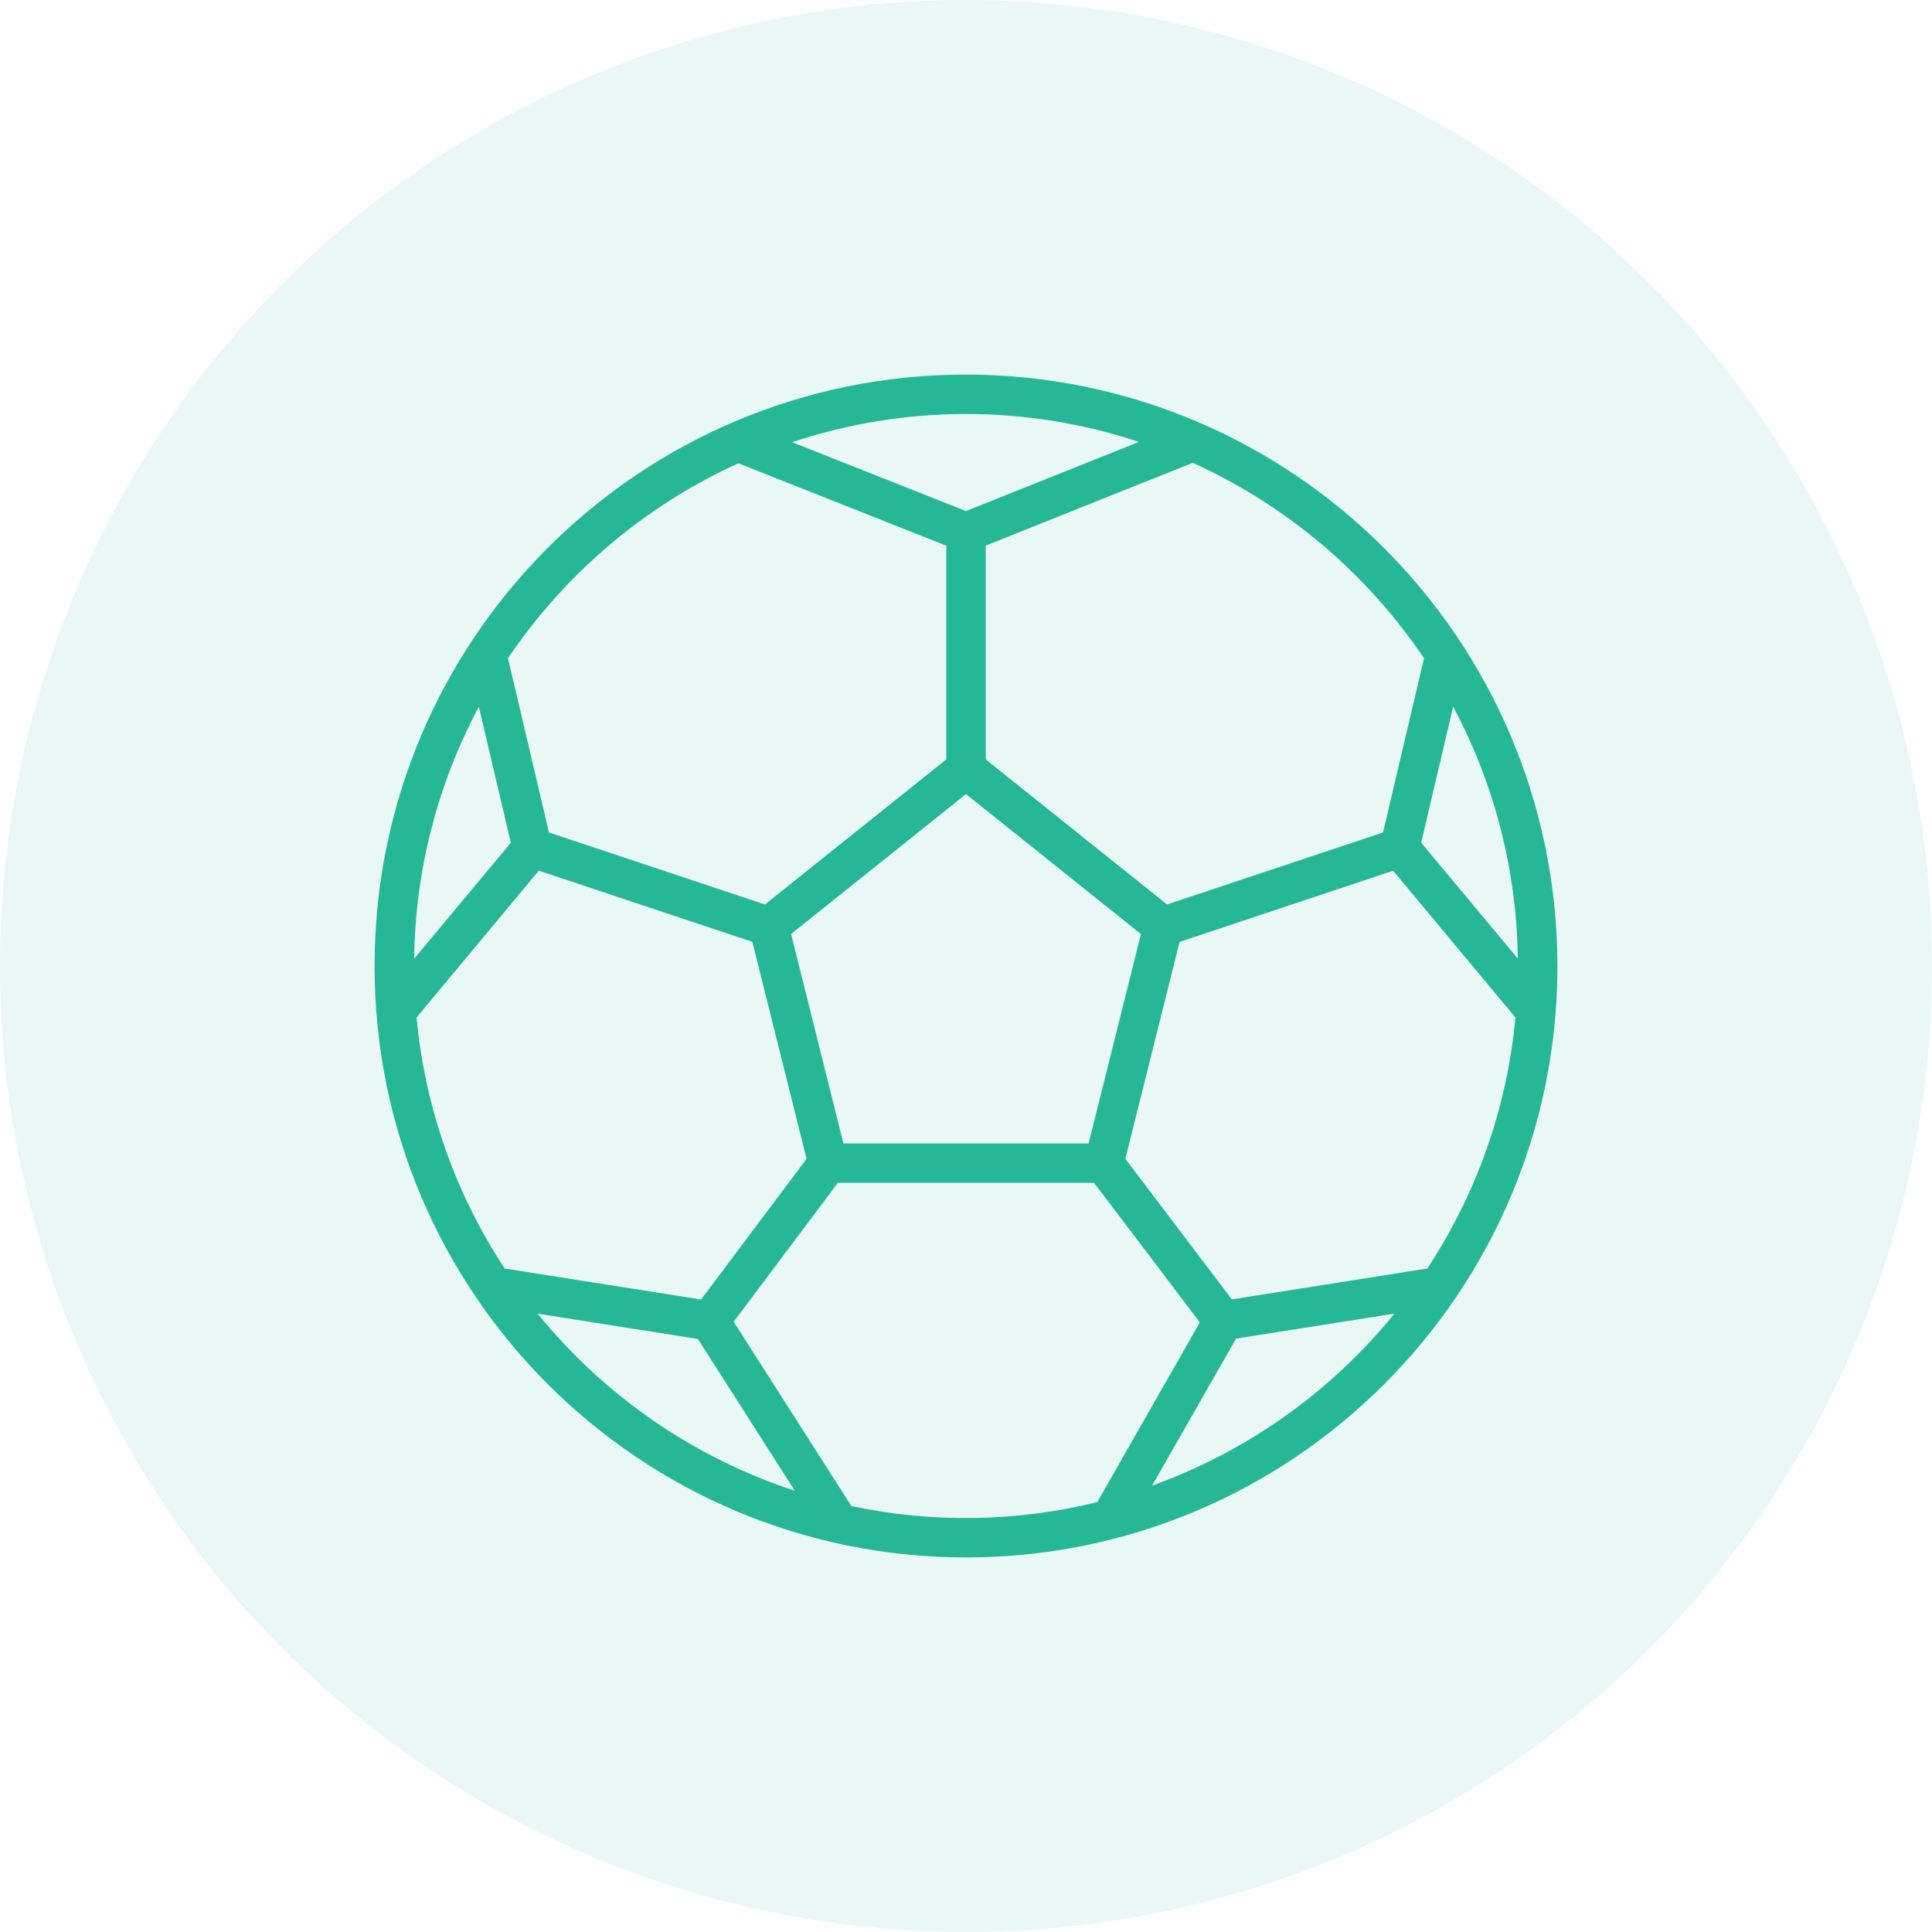
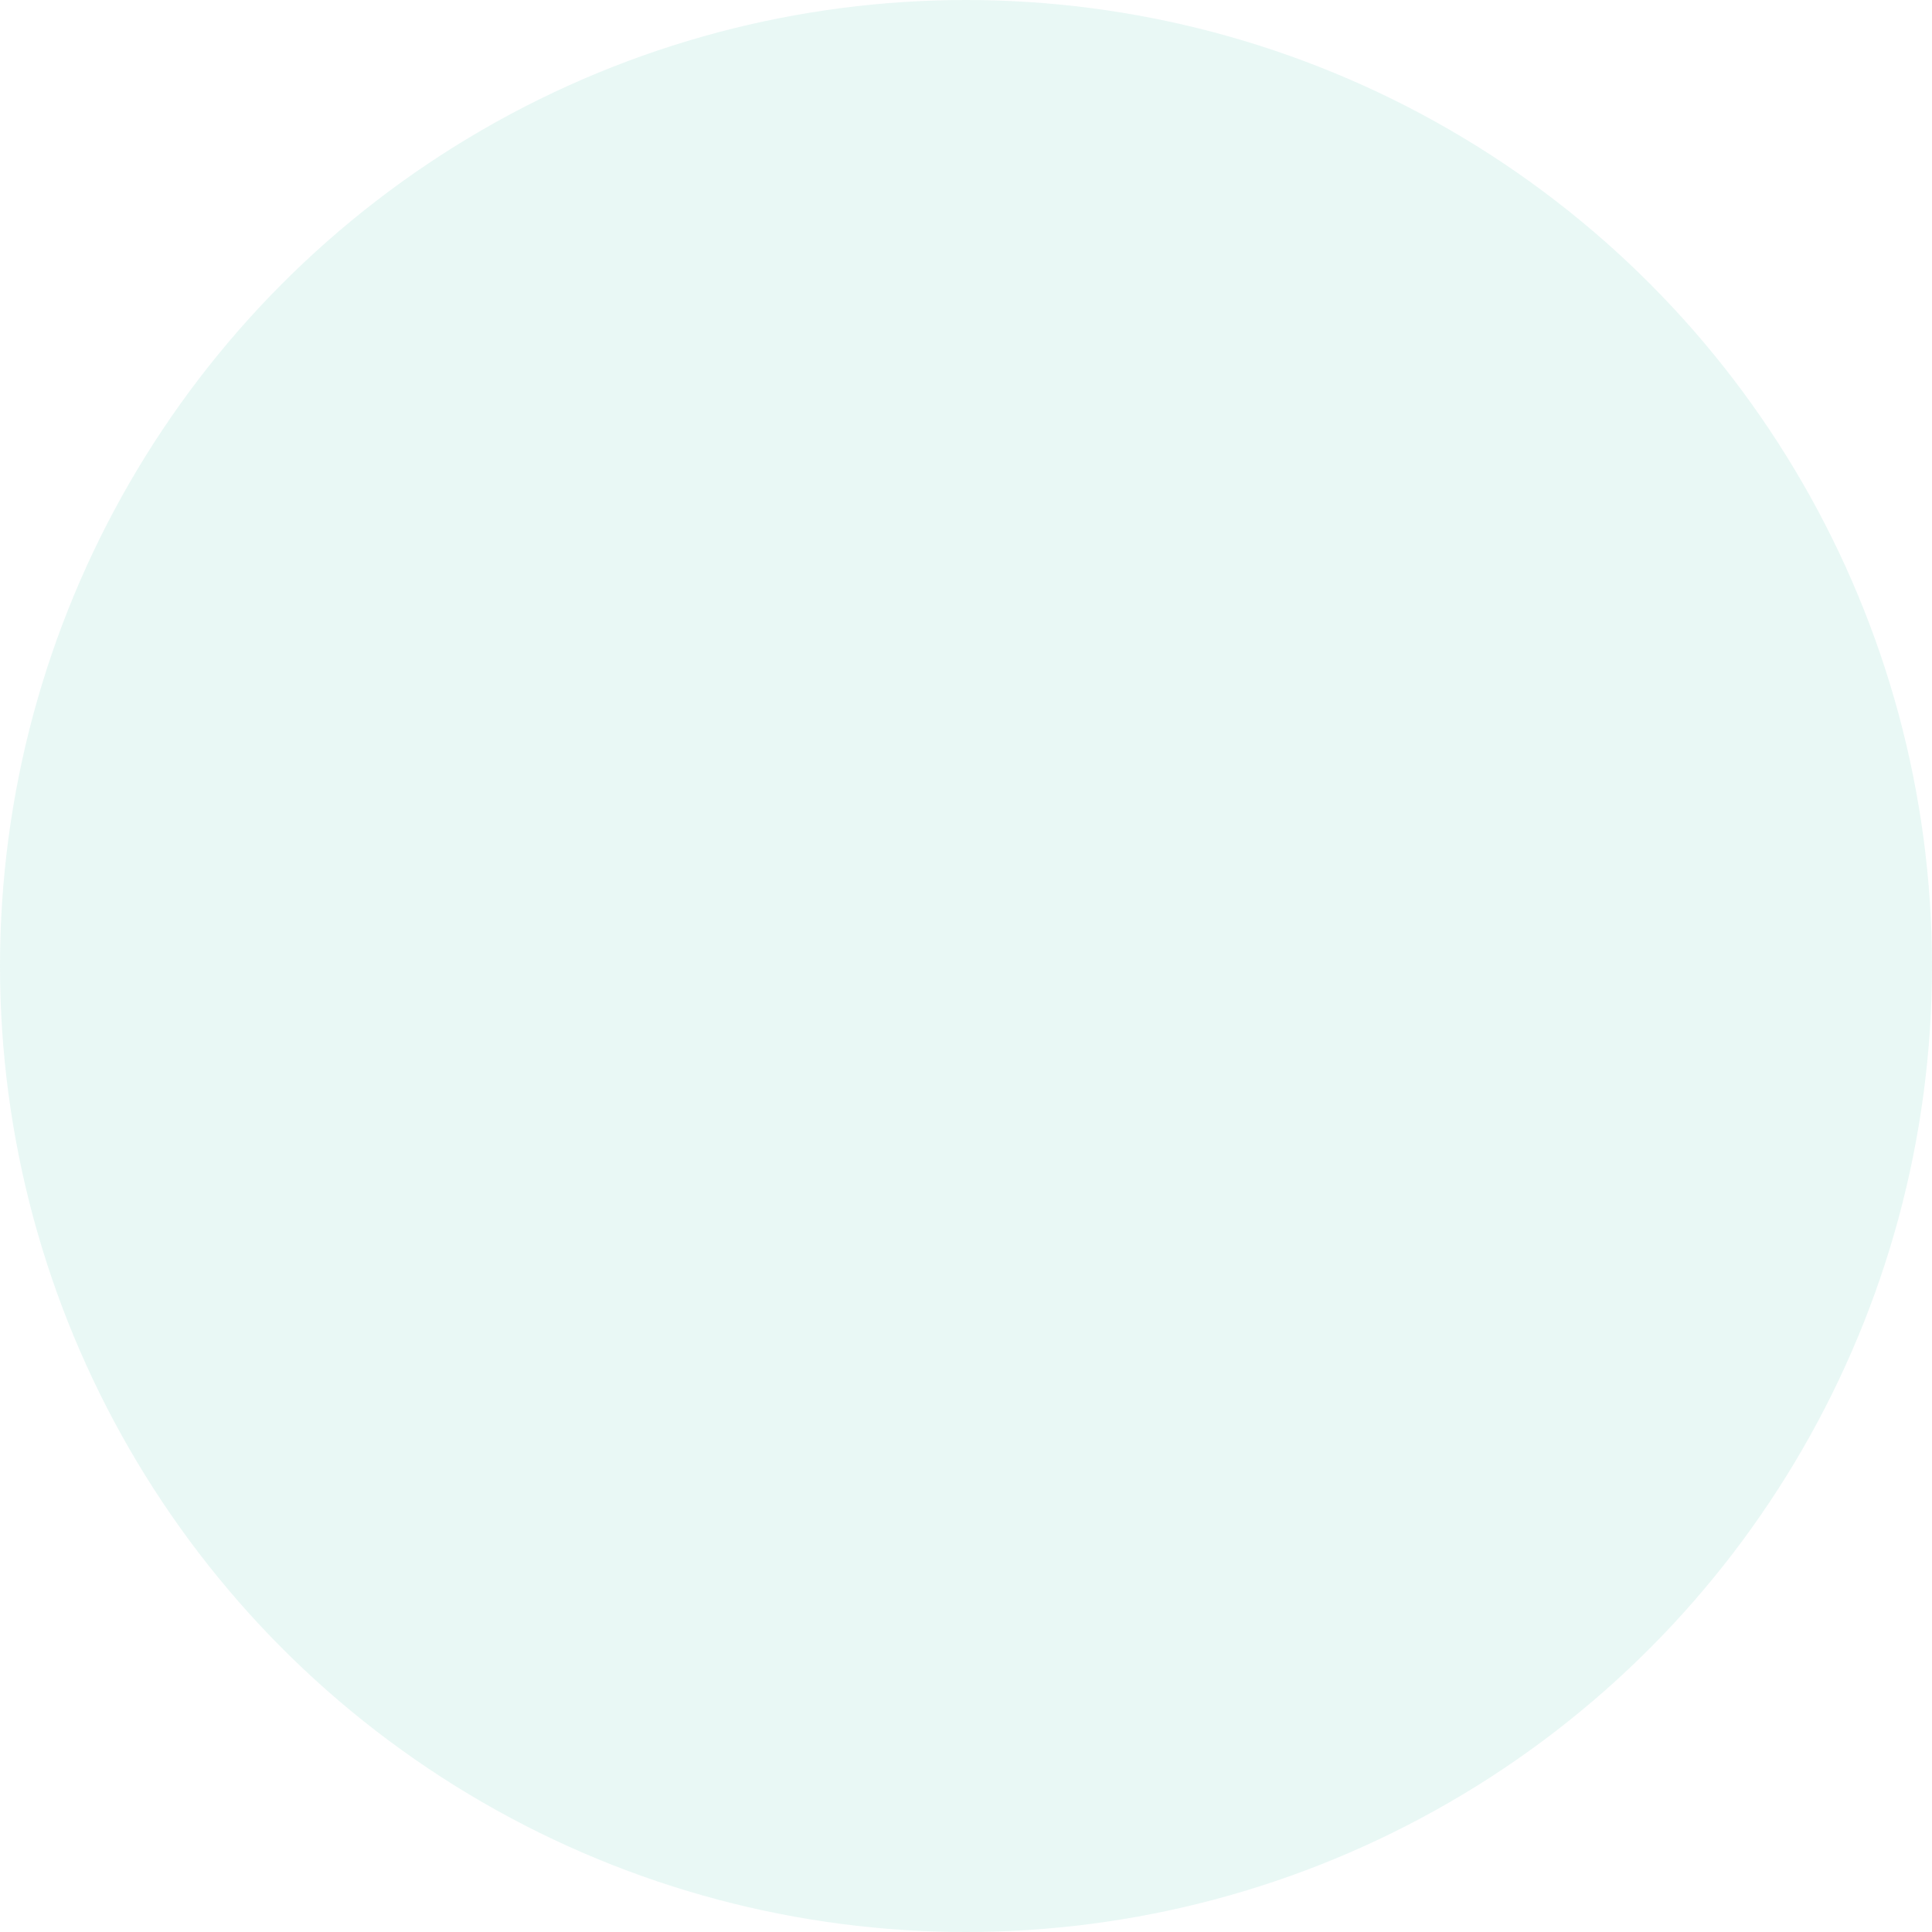
<svg xmlns="http://www.w3.org/2000/svg" width="98" height="98" viewBox="0 0 98 98" fill="none">
  <circle cx="49" cy="49" r="49" fill="#26B797" fill-opacity="0.1" />
-   <path d="M49 19C32.432 19 19 32.432 19 49C19 65.568 32.432 79 49 79C65.568 79 79 65.568 79 49C78.981 32.44 65.561 19.019 49 19ZM72.233 33.39L70.154 42.228L59.2 45.879L50 38.52V27.677L60.5 23.477C65.254 25.631 69.315 29.062 72.233 33.39ZM72.4 64.345L62.483 65.911L57.083 58.778L59.834 47.778L70.666 44.168L76.871 51.614C76.448 56.16 74.913 60.533 72.4 64.345ZM35.561 65.918L25.6 64.345C23.087 60.532 21.552 56.158 21.13 51.611L27.33 44.165L38.162 47.775L40.913 58.781L35.561 65.918ZM21.009 48.627C21.062 44.166 22.188 39.783 24.29 35.848L25.912 42.748L21.009 48.627ZM42.781 58L40.128 47.378L49 40.281L57.874 47.381L55.219 58H42.781ZM72.088 42.744L73.71 35.844C75.812 39.779 76.938 44.162 76.991 48.623L72.088 42.744ZM57.773 22.415L49 25.924L40.18 22.431C45.889 20.528 52.06 20.523 57.773 22.415ZM37.452 23.5L48 27.68V38.52L38.8 45.879L27.846 42.228L25.767 33.39C28.675 29.078 32.719 25.655 37.452 23.5ZM27.271 66.634L35.4 67.918L40.316 75.618C35.196 73.936 30.668 70.818 27.271 66.634ZM43.183 76.388L37.216 67.046L42.5 60H55.5L60.86 67.08L55.66 76.193C51.57 77.2 47.305 77.269 43.184 76.393L43.183 76.388ZM58.438 75.359L62.7 67.9L70.733 66.633C67.506 70.607 63.254 73.624 58.438 75.359Z" fill="#26B797" />
</svg>